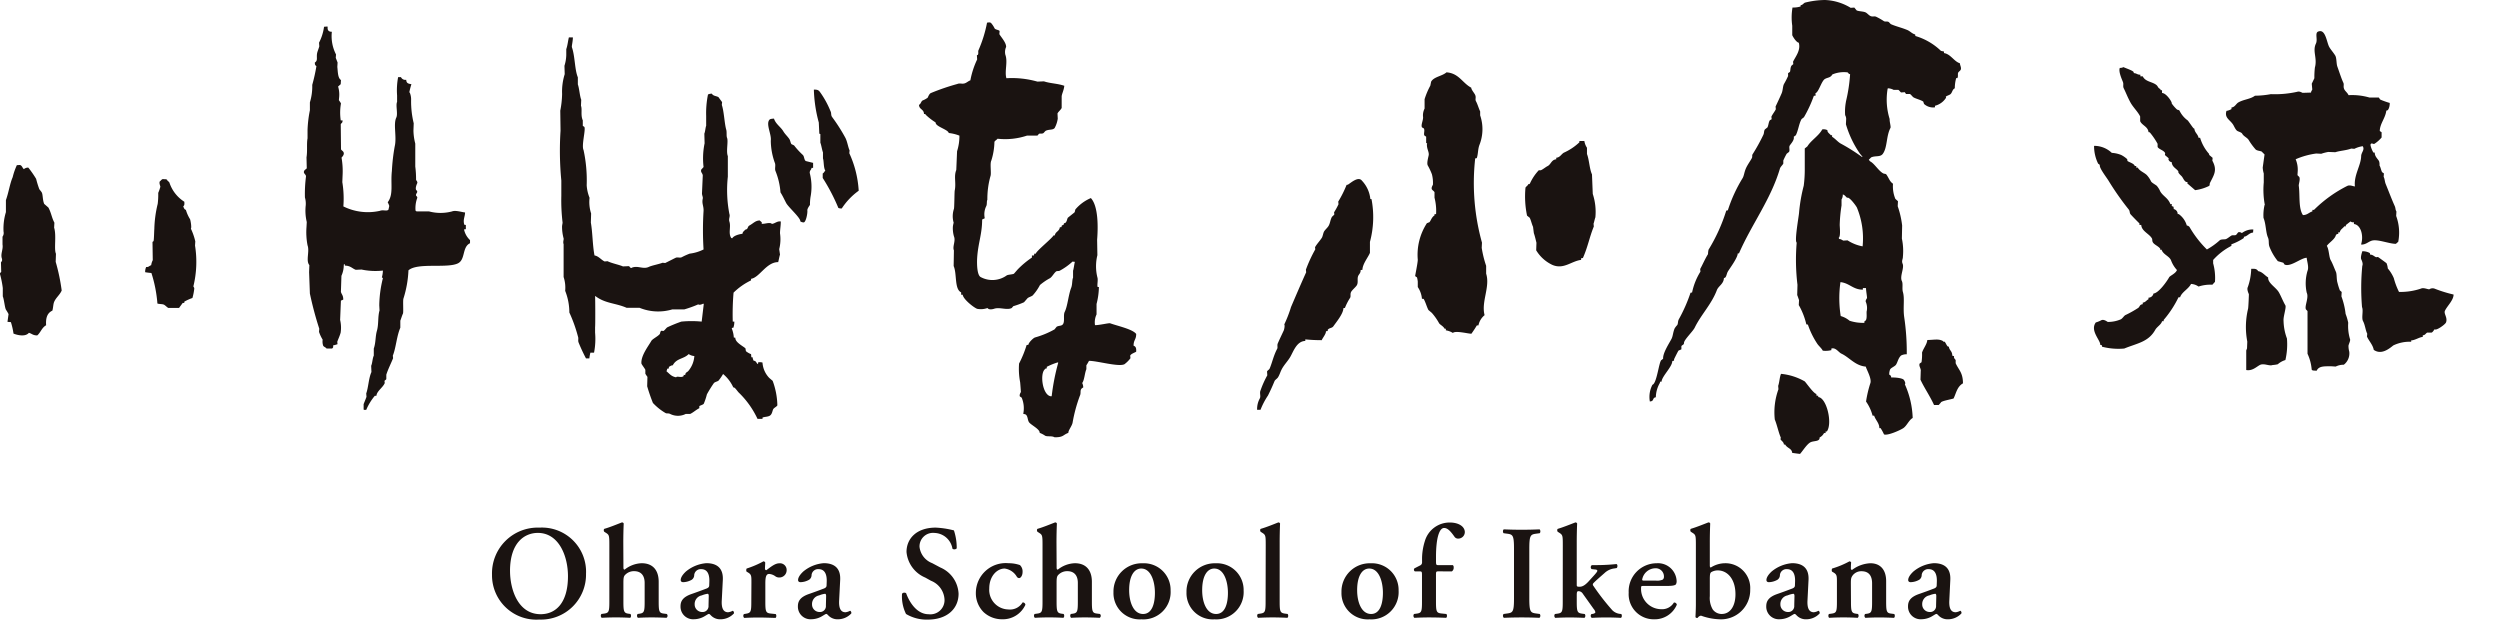
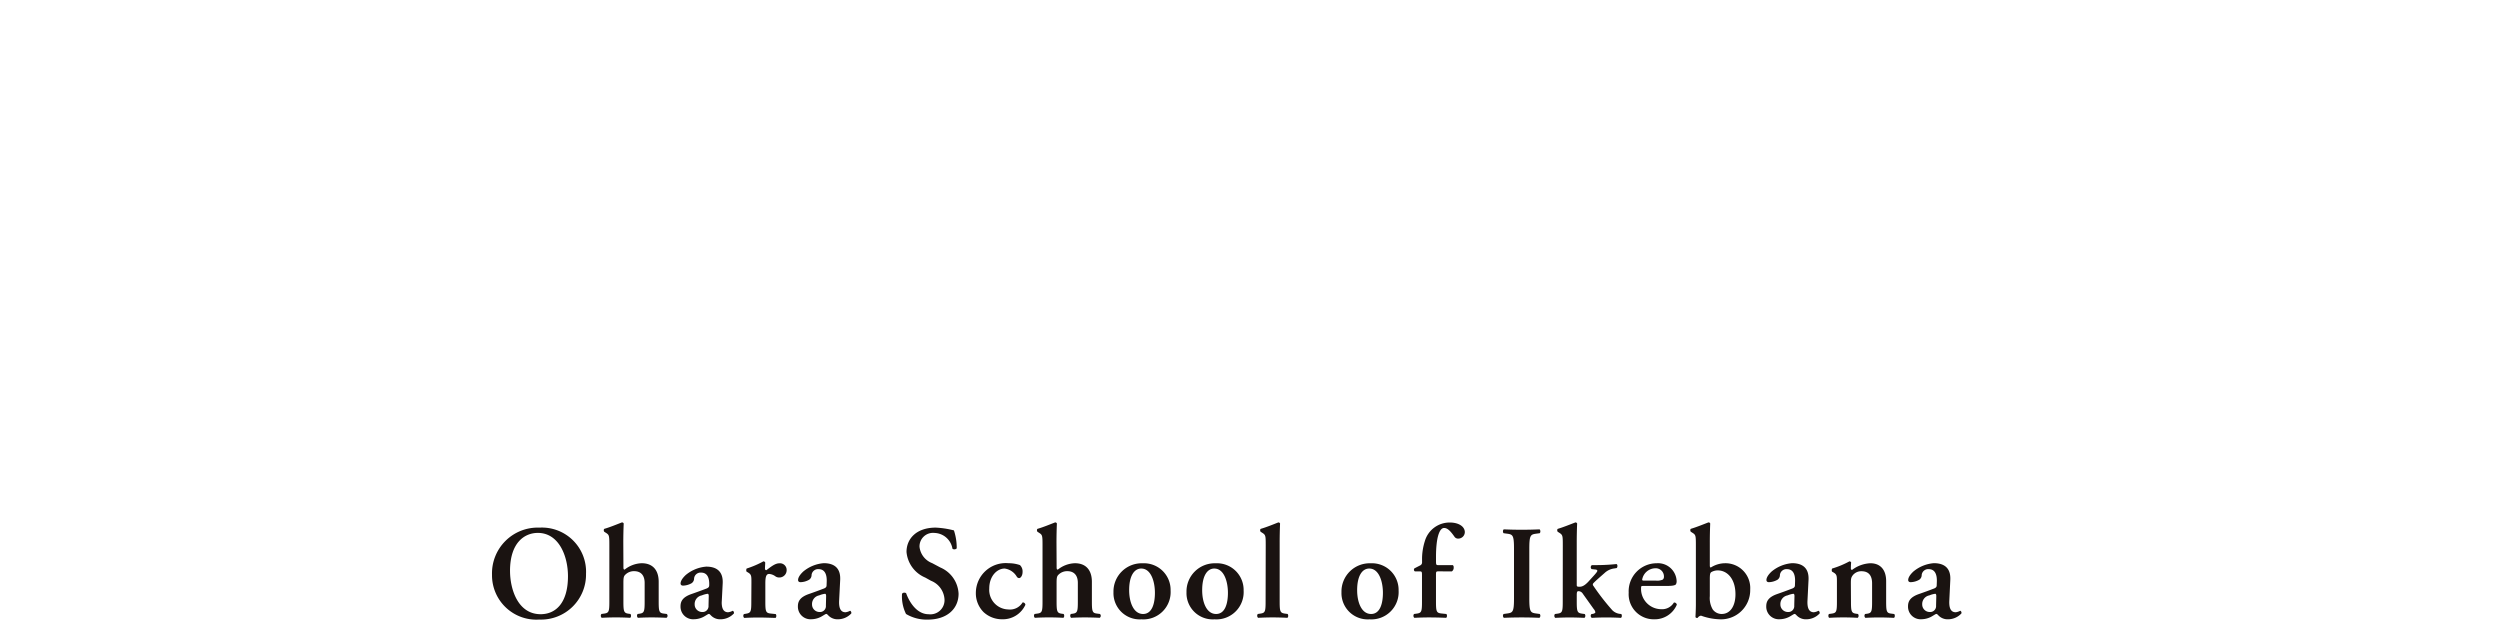
<svg xmlns="http://www.w3.org/2000/svg" width="200" height="50" viewBox="0 0 200 50">
-   <path d="M27.26 9.63h.146c0 .234-.088.188-.146.313l.021 2c.036.082.136.123.188.209.121.2-.1.4-.146.459.083.475.11.958.083 1.439l-.021.521c.106.641.133 1.293.083 1.941.904.45 1.936.576 2.922.355.277-.108.558.061.688-.1l.063-.292a1.476 1.476 0 00-.125-.292c.479-.636.22-1.457.334-2.5.033-.665.11-1.327.229-1.982.176-.745-.131-1.761.125-2.295.142-.3-.063-.99.063-1.253v-.521a5.628 5.628 0 01.083-1.46h.229a.372.372 0 00.417.209c.022.271.133.309.417.355a5.739 5.739 0 00-.167.647l.042.042c.077.19.111.395.1.6a7.425 7.425 0 00.209 1.837l-.021.584c.007.352.056.702.146 1.043v1.836c.045.346.066.694.063 1.043.011.093.156.163.083.313-.022.045-.153.349-.083.5.031.069.124.074.083.209-.012.042-.114.156-.083.25.017.055.141.1.083.229-.11.315-.153.65-.125.982l.083.063h1a3.593 3.593 0 001.836 0c.275-.113.773.057 1.044.083-.009.369-.18.553-.063.98l.125.021v.334l-.146.021c.068.328.236.626.48.855v.25c-.642.3-.357 1.3-.96 1.606-.858.431-3.237-.081-3.965.563a8.676 8.676 0 01-.4 2.254c-.06.157.015 1.1-.042 1.21-.066.133-.144.4-.209.563v.563c-.3.7-.344 1.606-.6 2.232l.021.209c-.173.431-.39.848-.542 1.314v.355c-.027.06-.11.09-.146.147l.021.167c-.144.367-.631.637-.668 1.022h-.125a4.454 4.454 0 00-.688 1.126h-.188l-.021-.042v-.417c.053-.136.177-.433.229-.584l-.021-.271c.18-.5.187-1.2.417-1.712l-.021-.5c.1-.218.1-.585.209-.814v-.565c.168-.474.117-.957.25-1.419.15-.518.061-1.126.209-1.627l-.021-.417c.012-.733.11-1.461.292-2.171l-.083-.062c.049-.177.077-.359.083-.542a5.38 5.38 0 01-1.712-.083l-.459.021c-.282-.1-.422-.334-.876-.334v-.125l-.083.042c.003.31-.061.617-.188.9l-.042 1.274c.044.209.189.266.188.626l-.188.083-.063 1.544c.079.335.093.682.042 1.022-.087.3-.2.521-.271.73l.021.188a2.562 2.562 0 01-.355.1c.02.146.01.173-.083.25h-.438c-.063-.1-.226-.135-.271-.229a1.003 1.003 0 01-.042-.48 3.129 3.129 0 01-.292-.626l.021-.25c-.3-.925-.551-1.865-.751-2.816l-.063-1.712.021-.563c-.3-.349.036-1.1-.146-1.585a5.542 5.542 0 01-.083-1.46l.021-.4a3.92 3.92 0 01-.083-1.335 1.771 1.771 0 00-.063-.627c-.016-.558.011-1.116.083-1.669.022-.191-.245-.243-.146-.459.041-.09.156-.14.209-.209l-.021-.876c.087-.512 0-1.093.083-1.523v-.681c.02-.526.083-1.05.188-1.566v-.626c.138-.453.202-.926.188-1.4.138-.494.249-.994.334-1.5-.1-.071-.129-.114-.125-.292.285-.168.079-.445.209-.855.036-.114.114-.317.146-.438l-.021-.292c.206-.398.342-.829.4-1.273l.25-.021.042.021c-.036.293.087.4.334.4a3.203 3.203 0 00.334 1.815l-.021.271c.025.064.115.292.146.375l-.021.355c.043.3.022.887.292 1.043l-.021.334-.209.188c.084.277.112.567.084.855l-.021.229c.041.083.114.151.167.271-.08.446-.085.903-.018 1.352zm91.015 16.4h-.125a8.74 8.74 0 01-.438.668c-.28 0-1.27-.269-1.481-.063a1.578 1.578 0 00-.563-.209v-.125h-.1c-.091-.2-.353-.314-.438-.438a4.65 4.65 0 00-.585-.834l-.271-.229c-.137-.258-.228-.627-.376-.876l-.042-.021h-.1a2 2 0 00-.334-.94v-.438a2.114 2.114 0 00-.063-.334l-.146-.1c-.011-.022.209-1.057.209-1.314a4.643 4.643 0 01.73-2.921l.209-.083c.133-.18.172-.387.4-.542v-.1h.125a4.192 4.192 0 00-.125-1.315v-.438c-.034-.083-.176-.163-.209-.229-.068-.136.054-.3.083-.376a2.693 2.693 0 00-.083-.834 5.15 5.15 0 00-.334-.709c-.1-.21.077-.735.083-.855.016-.259-.174-.49-.146-.855l.021-.042-.083-.042v-.5l-.146-.1c-.07-.158.058-.4-.042-.563l-.146-.083c-.109-.2.122-.591.083-.855a1.182 1.182 0 01.125-.648v-.751c.117-.376.27-.739.459-1.085l.063-.313c.216-.4.871-.439 1.232-.751 1 .075 1.263.85 1.982 1.231-.011.148.243.421.313.584.091.211-.025.342.063.5.123.225.211.55.334.814v.314a3.42 3.42 0 01-.063 2.378c-.128.355-.093.719-.209 1.043l-.125.021a17.784 17.784 0 00.542 6.74l-.021.417c.077.489.196.971.355 1.44v.626c.335 1.055-.41 2.244-.125 3.318a1.425 1.425 0 00-.492.817zM65.109 7.168c.277 0 .372.029.5.209.338.472.618.984.834 1.523.08.142.015.307.125.46.393.531.749 1.088 1.064 1.669.158.307.211.742.334 1l-.021.229c.436.944.69 1.962.751 3a5.327 5.327 0 00-1.356 1.42.643.643 0 01-.271-.042 15.413 15.413 0 00-1.252-2.4v-.355c.107-.064.124-.148.209-.229-.15-.228-.109-.765-.188-.981v-.48c-.076-.185-.136-.611-.209-.772v-.7h-.042l-.042-.042-.042-.876a11.17 11.17 0 01-.394-2.633zm-.061 6.259h-.125c-.031.207-.134.152-.147.4.167.634.189 1.297.064 1.94a3.989 3.989 0 00-.043.627c-.071.1-.222.318-.209.438.031.243-.128 1.005-.313.96a.487.487 0 01-.25-.083c.034-.272-.941-1.12-1.127-1.46-.126-.234-.286-.589-.459-.857a5.692 5.692 0 00-.4-1.711c-.075-.177.025-.443-.042-.626a5.358 5.358 0 01-.334-1.794c.074-.517-.42-1.346-.1-1.69.069-.07.231-.072.355-.083.144.448.53.648.751 1.022.128.216.307.371.459.584.108.15.1.315.188.438l.209.1c.214.277.452.535.709.772.118.134.085.377.229.48l.585.146v.397zm61.301-2.148h.4c.028.194.1.379.209.542v.5c.177.447.2 1.2.4 1.627l.063 1.565a4.62 4.62 0 01.209 1.879c-.052.115-.1.4-.146.5l.021.23c-.347.841-.474 1.625-.876 2.524h-.125l-.021.146c-.782.1-1.388.788-2.295.4a3 3 0 01-1.293-1.168l.021-.605c-.054-.218-.125-.531-.209-.772l-.063-.5c-.1-.209-.177-.568-.271-.73l-.209-.167a7.508 7.508 0 01-.126-2.233c.048-.107.174-.145.231-.292.082.013.068.016.125-.042.176-.391.416-.751.709-1.064h.167c.185-.08.368-.247.542-.334.266-.134.3-.507.688-.542v-.125c.3-.023.384-.261.6-.4a4.447 4.447 0 001.252-.834l-.003-.105zM1.596 13.198c.176.053.18.217.313.334a.529.529 0 01.355-.125c.228.286.437.587.626.9.069.276.152.547.25.814.038.074.162.193.209.292.086.184.058.612.188.9l.334.292c.236.433.258.79.48 1.21l-.021.4c.2.631-.027 1.7.146 2.086l-.021.647c.218.752.378 1.519.48 2.295-.156.358-.449.557-.6.9-.08.173-.079.495-.146.709-.479.216-.528.711-.5 1.168-.358.207-.427.568-.709.814-.35 0-.423-.14-.668-.209-.264.322-.86.211-1.231.063a5.781 5.781 0 00-.209-.918l-.271-.021v-.021l.083-.6a3.512 3.512 0 00-.209-.355c-.094-.163-.146-.817-.252-1.064v-.669a8.035 8.035 0 00-.209-1.064c-.054-.144.06-.179.083-.229l-.021-.751c.026-.058.124-.118.083-.271v-.021c-.145-.38.11-.731.042-1.147v-.622c.083-.115.114-.261.083-.4a4.529 4.529 0 01.189-1.565v-.961c.222-.617.31-1.3.542-1.836.079-.33.191-.652.334-.96l.247-.015zm13.146 11.038h-.126c-.092.129-.2.269-.292.4h-.855c-.114-.054-.266-.232-.376-.271-.13-.049-.364-.034-.5-.083a10.756 10.756 0 00-.48-2.442c-.043 0-.4-.042-.5-.063a.881.881 0 01.083-.417c.2.02.221-.08.4-.146a1.22 1.22 0 01.125-.4l-.021-1.46.083-.063c.037-.074.05-.888.063-.96a9.335 9.335 0 01.271-2.024c.036-.291.05-.584.042-.877a3.54 3.54 0 00.167-.48c.017-.05-.119-.292-.042-.438.1-.065.117-.151.25-.188.135.029.254-.013.334.063.013.087.141.124.188.229.208.63.629 1.168 1.19 1.523.011.167.02.3-.085.356.032.124.1.281.21.292.075.265.188.518.334.751.04.1.144.679.063.751.155.327.274.669.355 1.022l-.021.334a8.232 8.232 0 01-.125 3.234c-.02.087.079.1.063.229a4.442 4.442 0 01-.146.731c-.224.078-.44.176-.647.292l-.005.105zm94.978-8.306a7.638 7.638 0 01-.125 3.422v.876c-.131.335-.6.9-.6 1.356l-.146.021c.02.223-.129.329-.188.459-.111.242.027.541-.125.772-.108.163-.389.383-.459.544s0 .31-.063.438a4.257 4.257 0 00-.418.814l-.125.021c.005.433-.577 1.127-.793 1.439-.121.177-.324.12-.459.292v.1c-.09 0-.1 0-.146.042.009.194-.272.522-.334.688-.439.001-.877-.02-1.314-.063v.125c-.672.017-.934.794-1.189 1.252-.175.315-.485.632-.668.96-.148.266-.188.485-.334.709-.054.085-.234.2-.271.293-.174.422-.322.747-.522 1.147a5.854 5.854 0 00-.6 1.147h-.272a1.775 1.775 0 01.21-.9c.11-.189-.034-.433.063-.647.144-.419.326-.824.542-1.211l-.021-.313c.053-.093.166-.135.209-.229.191-.432.312-1.042.605-1.585.053-.1-.016-.281.042-.417.139-.328.368-.8.48-1.043.038-.083.107-.412.042-.48.214-.453.396-.921.542-1.4.352-.821.768-1.8 1.21-2.776l-.021-.209c.206-.562.457-1.106.751-1.627l-.021-.167c.135-.248.384-.509.542-.751.083-.128.107-.391.188-.521s.275-.3.355-.438c.13-.227.122-.423.25-.688.038-.078.179-.162.209-.23l-.021-.167c.134-.207.252-.423.355-.647l-.021-.21a8.85 8.85 0 00.668-1.335l.106-.021c.236-.139.832-.7 1.127-.313.377.4.612.913.668 1.46l.092.011zm81.457-7.698c.02.264-.106.606-.209.6l-.063.021c-.071.6-.518 1.047-.522 1.628l.146.1v.417a2.531 2.531 0 01-.563.5c-.106.069-.233-.108-.313.042-.061.061.135.563.229.668h.1c-.011.29.214.481.334.668a.753.753 0 01.042.355c.1.168.123.38.209.542l.146.1-.021.271c.1.2.08.373.167.584.214.52.47 1.2.709 1.733.1.216.039.276.146.459l-.021.355c.242.66.3 1.374.167 2.065l-.188.167c-.55 0-1.482-.4-1.94-.25-.282.09-.452.31-.834.313v-.063c.2-.652-.028-1.527-.584-1.585v-.146a.3.3 0 01-.271-.063l-.376.292v.1h-.125c-.106.171-.325.245-.355.48h-.123v.125a.264.264 0 00-.188.083c-.075.346-.534.6-.731.876.183.288.169.9.313 1.147s.291.655.418.939c.081.183.037.607.125.876.05.204.113.404.188.6l.146.126-.021.355c.167.451.28.922.334 1.4.09.23.16.467.209.709-.032.443.018.889.146 1.314.045.113-.1.373-.125.521-.001.162.02.324.063.48.048.401-.118.797-.438 1.043a1.422 1.422 0 00-.647.146l-.313-.021c-.579 0-1.032-.039-1.211.355l-.313-.021-.083-.063a3.725 3.725 0 00-.334-1.273v-3.4c-.028-.081-.122-.1-.146-.209-.063-.281.259-.911.083-1.273a3.51 3.51 0 01.063-1.754c.131-.3-.056-.8-.063-1.043-.45 0-1.292.76-1.773.542l-.1-.146-.438-.125a4.253 4.253 0 01-.668-1.147c-.1-.258-.013-.5-.125-.751-.18-.411-.148-1.059-.355-1.565a3.619 3.619 0 01.083-1.022l.021-.021a6.583 6.583 0 01-.083-1.8v-.709a2.004 2.004 0 01-.083-.48l.146-1.043-.229-.229c-.108-.059-.4-.063-.5-.188a5.326 5.326 0 01-.522-.709c-.117-.224-.411-.3-.542-.542-.053-.095-.256-.144-.377-.209-.153-.086-.255-.37-.355-.522-.243-.374-.7-.53-.521-1.086.141-.023.277-.072.4-.146v-.126c.275-.028.358-.287.542-.4.434-.255.958-.257 1.336-.542a7.351 7.351 0 001.273-.125 8.15 8.15 0 002.107-.188c.189-.065.358.061.438.083l.668-.021c.012-.142.075-.159.1-.25l-.042-.459.209-.438c-.004-.286.01-.571.042-.855.21-.76-.211-1.3.083-1.919.174-.365-.148-.913.25-.981.528-.145.617.9.814 1.252.121.214.345.463.481.689.117.194.085.65.167.876.145.4.333.992.48 1.293.076.158-.023.291.063.5.072.178.266.294.355.5a4.98 4.98 0 011.669.188h.751l.1.146c.018.042.693.276.773.284zM171.23 5.979v.125h.188c.214.444.75.423 1.086.688.15.119.119.252.334.334-.022.175.055.014.125.125v.188c.356.007.838.769.772.835.122.174.261.335.417.48.078.058.158.023.209.1.149.307.371.572.647.773.058.036.452.655.5.647l.042.021c.031.325.285.432.334.73h.125c.138.462.372.888.688 1.252.025.032.068.053.021.1l.292.25-.021.229c.418.766.128 1.13-.188 1.773-.054.112.009.189-.084.25-.348.17-.722.283-1.106.334l-.626-.542.021-.1-.125-.021c-.173-.1-.225-.318-.355-.459-.047-.05-.326-.29-.25-.375-.178-.256-.508-.342-.542-.751a.26.26 0 01-.229-.146c-.06-.066.006-.1-.021-.167l-.292-.25.021-.146c-.091-.233-.493-.3-.605-.5v-.25a5.619 5.619 0 00-.627-.918l-.1-.021c-.048-.445-.525-.534-.668-.876v-.376c-.188-.391-.566-.723-.793-1.149-.236-.442-.315-.685-.522-1.106-.082-.168.006-.322-.063-.5-.1-.253-.369-.849-.25-1.127a.616.616 0 00.292-.063c.175.087.838.3.814.417l.021.063c.252.017.233.123.518.129zm-.334 7.428h.125c.141.266.495.387.709.584.145.154.265.329.355.521.066.118.353.26.46.355a1.8 1.8 0 01.271.438c.218.39.633.528.814 1.023h.125l-.021.146a.542.542 0 00.146.063l.021.188a.4.4 0 01.313.4h.083c.313.224.542.548.647.918.131.015.131.047.208.1a8.45 8.45 0 001.4 1.815c.367-.204.71-.449 1.022-.73.118-.107.38-.059.5-.1s.339-.229.459-.292c.069-.036.229.016.355-.042l.167-.209a.309.309 0 01.293.063 1.42 1.42 0 01.918-.292l-.021.25c-.328.026-.442.3-.73.334-.007.088 0 .082-.042.125a4.59 4.59 0 01-.961.48v.125a5.029 5.029 0 00-1.46 1.127v.271c.133.482.182.983.146 1.481l-.209.229c-.375-.02-.75.029-1.106.146a1.169 1.169 0 00-.6-.209c-.221.428-.733.636-.876 1.065h-.125a8.32 8.32 0 01-1.189 1.815v.1h-.129c-.054.261-.407.445-.542.688-.549.984-1.449 1.074-2.484 1.5a5.167 5.167 0 01-1.773-.146l-.021-.125-.125-.021c.037-.367-.841-1.13-.355-1.794.159-.047.313-.11.459-.188.2-.07.406.094.5.146.358.003.714-.068 1.043-.209.135-.069.237-.258.355-.334a8.45 8.45 0 001.043-.584c.137-.118.1-.259.355-.292v-.125c.229-.028.286-.186.459-.271v-.125a.413.413 0 00.4-.334c.425-.029 1.108-1.027 1.252-1.295.07-.131.525-.3.626-.584a2.352 2.352 0 01-.48-.793c-.157-.336-.618-.441-.751-.834-.088.012-.124.033-.1-.063-.134-.22-.5-.331-.605-.542-.062-.126-.02-.214-.064-.292-.21-.379-.836-.585-.855-1.085h-.146v-.125c-.038-.02-.7-.7-.73-.751-.07-.133-.026-.221-.125-.355a22.057 22.057 0 01-1.585-2.254c-.135-.239-.735-1-.73-1.252 0-.134-.109-.109-.146-.188a3.2 3.2 0 01-.313-1.4 2.04 2.04 0 011.419.563h.021c.251.016.497.073.73.167.174.09.335.202.48.334l.021.146c.14.108.531.2.584.4h.125l-.01.129zm14.1 3.381h.125a10.386 10.386 0 012.672-1.92c.22-.1.493.06.6.042-.1-.891.483-1.667.5-2.42.006-.3.307-.507.125-.793a2.089 2.089 0 00-.668.209l-.25-.021c-.394.151-.912.171-1.273.292l-.564-.021c-.191.033-.38.082-.563.146l-.4-.021a6.216 6.216 0 00-1.648.459c.126.296.183.617.167.939l-.021.334.146.146c.094.188-.06.579-.042.709.106.738-.037 1.809.334 2.338.35 0 .5-.225.751-.292l.009-.126zm8.827 10.036v.125c-.345.052-.529.236-.94.292l.021.1a3.03 3.03 0 00-1.439.292c-.356.288-.971.777-1.565.355-.068-.4-.4-.729-.542-1.064l.021-.229c-.139-.27-.174-.707-.334-1-.145-.269.042-.838-.083-1.127a18.371 18.371 0 01.021-3.3c.086-.179-.052-.45-.083-.522-.077-.172.063-.553.083-.647h.021a1.17 1.17 0 01.584.146l.021.125c.216 0 .294.126.48.209l.146-.021c.041.02.676.484.688.5.054.133.088.274.1.417.198.232.359.492.48.772.101.382.241.753.417 1.107a5.147 5.147 0 001.775-.272c.188-.091.552.076.647.063a.488.488 0 01.4-.063c.502.199 1.018.36 1.544.481 0 .459-.507.909-.689 1.293-.116.245.232.549.084.939-.064.167-.8.687-.9.542-.085.082-.139.217-.25.271h-.355c-.12.063-.158.205-.348.215l-.005.001zm-11 1.982a1.607 1.607 0 00-.6.334 2.345 2.345 0 01-.417.062c-.26.108-.7-.172-1.022 0-.276.146-.6.49-1.085.4v-1.565l.063-.167.021-.542a6.248 6.248 0 01.063-2.629c.026-.069.07-1.15.063-1.168-.028-.064-.18-.389-.083-.565a4.72 4.72 0 00.271-1.46c.34-.012.425 0 .563.188.33.048.561.382.793.5-.041.45.622.785.855 1.19.178.309.338.734.522 1.043.092.155-.179.911-.146 1.231.009.485.101.965.271 1.419.05.579.008 1.162-.124 1.728l-.008.001zM45.831 2.995c0 .267-.086.634-.083.73v.042c.259.723.221 1.8.48 2.42v.563c.121.34.146.912.271 1.231l-.021.48c.113.287-.041.757.146 1.169v.438l.125.084c.124.226-.247 1.49-.063 1.857.199.925.283 1.871.25 2.816.022.343.1.681.229 1-.049.422-.006.849.125 1.253l-.021.73c.14.788.135 1.831.292 2.629.329.045.549.371.814.48l.229-.021c.334.168.927.281 1.231.417l.48-.021c.07.032.077.148.21.146l.021-.021c.465-.2.9.15 1.356-.063.266-.123.761-.206 1.106-.334l.209.021c.234-.114.594-.3.835-.417.15-.072.32.026.48-.042.209-.112.425-.21.647-.292.385-.046.76-.159 1.106-.334a24.84 24.84 0 010-3.087c.016-.4-.155-.58-.063-.982.028-.12-.061-.245-.063-.417l.063-1.439c-.025-.2-.185-.239-.125-.459l.188-.209a5.971 5.971 0 01.083-1.9l-.021-.772c.069-.142.092-.512.146-.626v-.793a7.51 7.51 0 01.146-1.712.616.616 0 01.313-.063c.1.185.32.168.522.271l.293.4-.021.23c.177.5.211 1.5.355 1.983.054.18 0 .5.063.647.115.271-.091 1.085.063 1.46v1.648a9.992 9.992 0 00.125 2.984c.077.194-.074.376 0 .605.14.439-.106.928.146 1.314l.063.021h.021c.118-.211.556-.329.814-.355.023-.182.14-.221.229-.334.252-.036.148-.233.334-.334.31-.169.465-.389.814-.4l.167.146v.125c.282 0 .391-.071.647-.063.1 0 .144.067.188.063.211-.023.416-.242.688-.188 0 .362-.058.6-.063.939a3.27 3.27 0 01-.063 1.273l.063.438c-.056.167-.091.407-.146.6-.947-.006-1.493 1.237-2.17 1.335v.125a5.18 5.18 0 00-1.4.982c-.065.77-.086 1.543-.063 2.316h.125c.004.17-.024.34-.083.5-.083-.012-.069-.016-.125.042.096.232.152.479.167.73l.125.021c-.032.347.565.644.793.834.036.029.021.178.063.25.121.095.256.173.4.229l.021.25h.1c.012.094.04.186.083.271.228.026.191.173.334.271.031-.05.034-.049.021-.1l.021-.042a.785.785 0 01.334.021c.029.462.221.898.542 1.231l.271.231a5.95 5.95 0 01.376 1.961c-.058.113-.27.191-.334.313s-.082.382-.25.5-.442.09-.605.167v.1h-.4a7.098 7.098 0 00-1.439-2.044c-.139-.112-.341-.453-.438-.459l-.063-.021a3.006 3.006 0 00-.814-1.065 3.449 3.449 0 01-.377.544c-.113.07-.31.1-.375.209a9.735 9.735 0 00-.542.876 4.936 4.936 0 01-.25.751c-.042.071-.286.141-.355.188v.167c-.276.142-.492.349-.73.459h-.355a1.375 1.375 0 01-1.252 0c-.152-.07-.234-.015-.355-.063a4.467 4.467 0 01-1.022-.814 14.299 14.299 0 01-.459-1.335l.021-.752a2.471 2.471 0 01-.167-.25v-.313c-.071-.148-.261-.375-.313-.5-.059-.62.557-1.4.793-1.815.087-.153.538-.372.668-.542.061-.081.015-.21.146-.271l.146.021c.1-.038.222-.231.313-.292a11.7 11.7 0 011.126-.459 8.504 8.504 0 011.627 0l.167-1.4-.042-.042c-.039.029-.287.149-.4.063-.36.157-.729.29-1.106.4h-.96a3.938 3.938 0 01-2.629-.125h-1.036c-.88-.388-1.7-.33-2.5-.939h-.021c.018.324.022 2.446 0 2.483v.438a5.805 5.805 0 01-.083 1.606h-.292a3.111 3.111 0 00-.083.459h-.271c-.222-.42-.422-.852-.6-1.293-.05-.158.021-.3-.042-.459A11.67 11.67 0 0045.548 25a4.714 4.714 0 00-.334-1.733 2.711 2.711 0 00-.125-1.106v-2.629c-.072-.178.026-.369 0-.459a3.588 3.588 0 01-.125-.939c0-.112.048-.282.042-.334a14.993 14.993 0 01-.1-2.129v-1.225a25.012 25.012 0 01-.063-3.985l-.021-1.608c.088-.44.137-.887.146-1.335a4.681 4.681 0 01.209-1.586l-.021-.668c.088-.277.137-.565.146-.855v-.48c.105-.288.139-.677.209-.939l.32.005zm9.264 25.33c-.394.407-.971.322-1.273.9-.131 0-.187.066-.313.125v.125l-.125.021-.063.209c.252.2.374.409.772.48.076-.134.393.069.6-.1v-.1l.125.021c.016-.247.173-.212.271-.355.271-.332.431-.74.459-1.168a.902.902 0 01-.454-.158h.001zm29.691-10.14l.146-.021c-.042-.178.137-.131.167-.209l.021-.1c.088-.007.083 0 .125-.042.126-.125.113-.292.188-.4l.522-.417c.052-.061.045-.193.083-.25a3.3 3.3 0 011.232-.9c.6.652.58 2.321.5 3.339l.021 1.231a3.692 3.692 0 000 1.773c.07.21-.038.626.021.772h.1a5.706 5.706 0 01-.188 1.357v.835a1.489 1.489 0 00-.125.855c.253.027 1.117-.18 1.21-.146.6.217 1.8.468 2.086.855 0 .469-.207.459-.209.939.179.061.225.2.209.459v.021c-.131.08-.416.171-.48.313l.021.209a2.373 2.373 0 01-.48.48c-.474.233-2.152-.269-2.837-.271a3.237 3.237 0 01-.209.355v.313c-.14.319-.15.86-.334 1.107.055.11.083.232.083.355-.337.164-.135.4-.271.668-.262.703-.458 1.43-.585 2.17-.066.274-.346.6-.334.793-.452.169-.379.36-1.106.355-.218-.133-.557-.032-.751-.125a2.008 2.008 0 00-.438-.229c.026-.3-.707-.633-.855-.855-.113-.169-.09-.445-.229-.584-.058-.058-.136-.059-.23-.084a2.202 2.202 0 00-.125-1.293l-.146-.1c-.056-.139.06-.3.083-.355 0 0-.048-.707-.063-.793a5.666 5.666 0 01-.083-1.482c.247-.474.449-.97.605-1.481l.146-.021c-.017-.141.371-.533.522-.584a7.039 7.039 0 001.565-.647l.167-.209c.189-.112.413-.04.521-.229.139-.24 0-.711.125-.96.238-.482.292-1.352.522-1.941.1-.26.06-.616.146-.793v-.563c.047-.115.1-.551.146-.709h-.042l-.146-.021a4.915 4.915 0 01-1.022.73c-.109.055-.2 0-.292.063-.177.134-.313.428-.5.542a4.52 4.52 0 00-.793.542 3.874 3.874 0 01-.584.836c-.142.1-.255.11-.4.209l-.292.334a6.477 6.477 0 01-.855.313l-.125.146c-.377.2-.976-.093-1.419.063-.114.039-.411.1-.523-.062a1.549 1.549 0 01-.834.063c-.326-.141-1.119-.79-1.147-1.126h-.125v-.188c-.553-.254-.324-1.489-.6-2.108l.021-1.252c-.135-.308.162-.757 0-1.127a2.423 2.423 0 01-.083-.772 2.09 2.09 0 01.063-.313 1.863 1.863 0 01.021-1.106c.037-.064.039-1.351.063-1.462.128-.612-.085-1.142.125-1.648l.063-1.5c.128-.405.192-.827.188-1.252a3.311 3.311 0 00-.855-.209c-.038-.271-1.036-.512-1.043-.814l-.021-.042a4.578 4.578 0 01-.772-.6l-.042-.063h-.1c-.011-.407-.383-.342-.4-.731.168-.1.15-.265.292-.355.126-.047.245-.11.355-.188h.021c.082-.11.115-.3.271-.4a18.1 18.1 0 012.128-.73c.228-.094.385.032.626-.063.135-.053.257-.168.417-.229.107-.578.29-1.139.542-1.669l-.021-.334.083-.042c.061-.119 0-.274.042-.355.312-.709.543-1.452.688-2.213.128-.016.252-.049.335.043.108.127.199.267.271.417.079.114.318.105.4.209l-.021.25c.152.254.546.674.542 1.022a.97.97 0 00-.063.626c.214.578-.077 1.315.083 1.878a7.49 7.49 0 012.483.271l.522-.021c.487.168 1.109.171 1.627.355v.021c-.043.368-.2.631-.209.834v.918c-.068.152-.264.293-.334.439l.021.417a2.271 2.271 0 01-.25.751c-.152.174-.409.09-.688.208-.083.034-.164.177-.229.209-.107.052-.225.01-.334.042l-.125.146h-.834a5.508 5.508 0 01-2.357.25c-.077.1-.188.137-.25.25a5.238 5.238 0 01-.25 1.5c-.122.233.015 1.008-.063 1.231a6.74 6.74 0 00-.252 1.9c-.068.14-.015.347-.083.5a1.48 1.48 0 00-.125.981l-.209.1c0 1.178-.326 1.882-.4 3.087-.026.461-.012 1.383.292 1.523a1.968 1.968 0 002.087-.146c.128-.06.437-.064.563-.125l.292-.334a7.02 7.02 0 011.147-.96v-.167h.167l.021-.146h.125c.02-.2 1.271-1.194 1.419-1.46h.1c.047-.31.355-.31.401-.647zm-1.043 11.287c-.115.011-.113.02-.167.083-.409.389-.157 2.154.542 2.15l.021-.042c.105-.896.28-1.782.522-2.651l-.042-.021c-.302.091-.595.21-.876.355v.126zm71.776-25.35v.125c.531.072.817.687 1.273.813 0 .151.14.361.063.522-.044.094-.173.152-.209.25s.023.312-.062.417h-.1v.042c-.066.252-.1.511-.1.772-.194.1-.185.28-.313.438-.074.092-.274.141-.376.209-.071.049.021.067-.021.125a1.466 1.466 0 01-.876.626v.125a1.07 1.07 0 01-.876-.271l-.062-.188c-.179-.13-.578-.222-.772-.334-.093-.053-.2-.227-.292-.271h-.313l-.1-.146-.292.021c-.061-.027-.155-.178-.229-.209h-.376a1.05 1.05 0 00-.459-.125l-.021.063a5.216 5.216 0 00.167 2.4c-.022.2.115.607.063.709-.345.65-.238 1.551-.606 2.065-.207.291-.594.133-.939.292l-.188.188.1.125c.355.177.663.746 1.043.96.085.048.214.034.252.083.223.3.256.553.542.751-.033.413.031.827.188 1.21l.209.188-.021.4c.175.5.294 1.018.355 1.544l-.021 1.043c.1.473.128.958.083 1.439 0 .239-.128.333-.021.584.141.335-.247 1-.063 1.377.109.222 0 .59.083.877.153.506 0 1.253.1 1.982.148.993.218 1.996.209 3a.915.915 0 00-.459.1c-.231.223-.255.5-.4.73-.086.139-.434.261-.48.4a1.049 1.049 0 00-.063.4c.112.04.139.107.167.229.237-.018.884.031 1 .188.024.026.178.257.083.356a7.09 7.09 0 01.626 2.691c-.318.188-.456.612-.751.814-.241.164-1.264.623-1.544.5a3.839 3.839 0 00-.272-.5h-.1c0-.41-.306-.641-.417-1h-.125a3.505 3.505 0 00-.522-1.126c.072-.488.184-.969.334-1.439.155-.363-.286-1.091-.355-1.357-.859-.077-1.3-.735-1.961-1.043-.212-.1-.454-.514-.793-.4v.125a1.812 1.812 0 01-.688.042c-.1-.207-.344-.39-.459-.584a6.488 6.488 0 01-.73-1.5l-.125-.021a5.763 5.763 0 00-.605-1.544l.021-.4c-.049-.124-.1-.3-.146-.4l.021-.815a16.603 16.603 0 01-.063-3.38c-.191-.112.166-2.075.188-2.378.063-.733.188-1.459.375-2.171.06-.456.087-.917.083-1.377v-1.606l.209-.167c.283-.477.911-.838 1.189-1.356a.623.623 0 01.417.063c-.022.172.173.275.271.4h.1v.125c.254.15.459.415.688.542.587.316 1.151.671 1.69 1.064h.063l-.209-.25a8.189 8.189 0 01-1.126-2.357l.021-.438a.648.648 0 00-.083-.292 4.135 4.135 0 01.063-1.065v-.021c.175-.719.286-1.452.334-2.19-.153-.022-.115-.1-.209-.146a2.386 2.386 0 00-1.21.167c-.157.271-.344.226-.584.355-.291.156-.5 1.065-.772 1.147l.021.188-.146.021a10.183 10.183 0 01-.793 1.712l-.188.146c-.212.368-.258.887-.459 1.293l-.168.125c.066.249-.214.541-.313.688s.026.35-.063.521l-.188.146c-.1.176-.19.357-.271.542v.249c-.065.122-.231.26-.271.4-.73 2.474-2.271 4.466-3.275 6.781h-.1c.009.347-.668 1.239-.793 1.46-.1.167-.115.486-.271.5l-.042.021c-.021.47-.437.625-.563.96-.427 1.13-1.27 1.966-1.774 3.005-.141.292-.852.967-.855 1.21 0 .184-.155.156-.209.271v.25l-.23.1c-.054.069-.355.688-.355.688 0 .123 0 .142-.083.125l-.063.042c0 .441-.83 1.2-.855 1.629-.123 0-.141 0-.125.083a2.37 2.37 0 00-.334 1.168c-.314.043-.1.319-.48.334a2.088 2.088 0 01.209-1.335c.357-.092.529-1.935.73-1.983l.125-.1c-.041-.438.485-1.236.668-1.586.12-.231.112-.5.25-.834.059-.098.129-.189.209-.271.077-.11.038-.291.125-.459.379-.678.693-1.391.939-2.128l.125-.021a5.099 5.099 0 01.668-1.67l-.021-.209c.2-.36.4-.832.627-1.189.003-.119.017-.238.042-.355a13.79 13.79 0 001.419-3.129l.125-.021c.289-.908.689-1.777 1.189-2.588.11-.2.117-.433.25-.751.12-.286.368-.62.48-.835.066-.128 0-.216.063-.313.315-.498.6-1.013.855-1.544.082-.162.031-.281.125-.438l.209-.167c.087-.182.088-.427.188-.563.028-.039.125-.053.146-.1l-.021-.188c.085-.2.29-.443.355-.606l-.021-.209c.15-.313.336-.713.48-1.043.112-.254.091-.546.188-.751a6.94 6.94 0 00.334-.647v-.229l.146-.1c.055-.122.016-.313.125-.5l.146-.125-.021-.188c.219-.448.631-.924.46-1.523-.2-.033-.463-.46-.523-.605v-.751A4.716 4.716 0 01143.401.6c.219.01.438-.018.648-.083v-.1c.184-.022.223-.156.355-.208A6.83 6.83 0 01145.989 0a4.242 4.242 0 012.065.626l.292-.021.188.229c.2.085.544.068.73.167.118.063.26.241.4.292.159.061.279-.013.417.042.217.104.426.222.626.355.117.069.243 0 .377.063.056.029.136.157.209.189.439.189.849.272 1.293.459.226.094.367.287.626.355l.021.125a4.982 4.982 0 012.044 1.189l.242.052zm-6.51 15.586a6.453 6.453 0 00-.459-3.108c-.094-.18-.633-.895-.772-.773-.129-.087-.174-.22-.355-.271a.713.713 0 01-.1.4v.481a11.735 11.735 0 00-.146 1.565c.01.245.08.935-.083 1.022l.042.1c.129-.012.233.087.334.125l.334-.021c.366.239.776.402 1.205.48zm.271 3.338h-.25v.125c-.783.01-1.07-.528-1.794-.6-.128.9-.12 1.815.021 2.713.26.074.502.202.709.376.383.126.786.182 1.189.167-.031-.183.072-.117.125-.229.1-.2.018-.617.063-.73.045-.246.016-.5-.083-.73-.032-.117.082-.243.1-.292s-.08-.597-.08-.8zm4.9 4.153c.512 0 .908-.117 1.252.083.036.021.061.107.125.042.105.076.2.422.313.4l.042.021c.039.3.271.328.271.709l.146.042c-.042.179.066.2.125.313v.25c.254.555.58.751.584 1.608-.479.274-.546.8-.751 1.21-.167.069-1.012.2-1.022.334l-.167.188h-.375c-.329-.724-.8-1.4-1.085-2.025l.021-.668c.042-.236-.182-.415-.083-.626l.146-.1c.039-.255.053-.514.042-.772.108-.346.392-.659.422-1.01l-.006.001zm-8.867 4.32v.125l.146.021v.1c.671.05 1.162 2.1.688 2.754h-.1v.125h-.125a.792.792 0 01-.355.355c.031.337-.438.253-.709.375-.295.134-.644.712-.855.939a16.312 16.312 0 01-.627-.083c-.038-.372-.392-.357-.563-.668h-.1c-.018-.215-.193-.279-.271-.417l.021-.146c-.168-.357-.306-1.03-.48-1.439a5.413 5.413 0 01.292-2.42l-.021-.271c.11-.312.112-.708.229-.961a4.7 4.7 0 011.9.606c.159.175.711.97.933 1.004l-.003.001z" fill-rule="evenodd" clip-rule="evenodd" fill="#1A1311" />
-   <path d="M46.882 45.905a3.6 3.6 0 01-3.738 3.66 3.548 3.548 0 01-3.783-3.582 3.66 3.66 0 013.8-3.773 3.533 3.533 0 013.721 3.695zm-6.079-.233c0 1.466.628 3.464 2.446 3.464 1.211 0 2.189-.9 2.189-3.04 0-1.605-.723-3.464-2.413-3.464-1.063.003-2.223.778-2.223 3.042l.001-.002zm9.071-.285c0 .128.021.18.1.18a2.29 2.29 0 011.36-.509c.914 0 1.361.584 1.361 1.487v1.583c0 .787.042.914.4.957l.244.032a.194.194 0 01-.022.308 24.444 24.444 0 00-1.2-.032c-.351 0-.713.011-1.084.032a.227.227 0 01-.022-.308l.161-.022c.361-.053.4-.18.4-.967v-1.5c0-.509-.223-.935-.849-.935a.979.979 0 00-.723.308c-.118.128-.128.287-.128.7v1.427c0 .787.042.914.4.967l.16.022c.074.074.064.265-.021.308a19.664 19.664 0 00-2.275 0 .227.227 0 01-.021-.308l.233-.032c.362-.053.4-.171.4-.957v-4.559c0-.712-.022-.776-.245-.925l-.149-.095c-.064-.043-.075-.213 0-.245.414-.117.957-.34 1.392-.509a.142.142 0 01.15.085 34.944 34.944 0 00-.032 1.541l.01 1.966zm7.867 2.658c-.031.616.129.935.51.935a.987.987 0 00.362-.117c.053 0 .128.117.1.212a1.465 1.465 0 01-1.063.468 1.013 1.013 0 01-.766-.3c-.074-.075-.117-.128-.171-.128s-.126.053-.286.148c-.268.174-.58.27-.9.276a1.007 1.007 0 01-1.085-1.031c0-.383.148-.733.882-.988.372-.128.776-.277 1.168-.426.214-.074.246-.171.246-.276l.01-.276c.022-.542-.126-1.01-.648-1.01a.522.522 0 00-.563.467.455.455 0 01-.2.383 1.458 1.458 0 01-.681.192c-.137 0-.2-.075-.2-.171 0-.128.065-.351.415-.68a2.92 2.92 0 011.638-.669c.839 0 1.36.393 1.317 1.328l-.085 1.663zm-1.041-.362c0-.117-.032-.18-.085-.18a1.784 1.784 0 00-.469.128.7.7 0 00-.573.712.601.601 0 00.583.617h.017a.472.472 0 00.509-.511l.018-.766zm3.414-1.116c0-.479 0-.606-.266-.765l-.126-.075a.286.286 0 01.01-.244c.464-.148.912-.34 1.339-.574a.15.15 0 01.148.1c-.01.2-.021.383-.021.479a.114.114 0 00.099.127l.008.001c.329-.234.68-.552 1.042-.552a.533.533 0 01.582.477l.002.043a.584.584 0 01-.553.615l-.047.001a.532.532 0 01-.287-.085.976.976 0 00-.509-.2c-.245 0-.308.244-.308.766v1.455c0 .787.042.9.414.946l.414.043c.075.074.065.265-.021.308-.637-.021-1-.032-1.392-.032-.351 0-.7.011-1.106.032a.227.227 0 01-.021-.308l.19-.032c.362-.064.4-.171.4-.957l.009-1.569zm7.017 1.478c-.031.616.129.935.51.935a.987.987 0 00.362-.117c.053 0 .128.117.1.212a1.465 1.465 0 01-1.063.468 1.013 1.013 0 01-.766-.3c-.074-.075-.117-.128-.171-.128s-.126.053-.286.148c-.268.174-.58.27-.9.276a1.007 1.007 0 01-1.085-1.031c0-.383.148-.733.882-.988.372-.128.776-.277 1.168-.426.214-.074.245-.171.245-.276l.01-.276c.022-.542-.126-1.01-.648-1.01a.522.522 0 00-.563.467.455.455 0 01-.2.383 1.454 1.454 0 01-.68.192c-.139 0-.2-.075-.2-.171 0-.128.064-.351.414-.68a2.92 2.92 0 011.638-.669c.839 0 1.36.393 1.317 1.328l-.084 1.663zm-1.041-.362c0-.117-.032-.18-.085-.18a1.784 1.784 0 00-.469.128.7.7 0 00-.573.712.601.601 0 00.583.617h.017a.472.472 0 00.509-.511l.018-.766zm6.392 1.435a3.159 3.159 0 01-.32-1.616.237.237 0 01.33-.042c.191.541.765 1.679 1.806 1.679a1.132 1.132 0 001.265-1.138 1.709 1.709 0 00-1.084-1.54l-.458-.255a2.454 2.454 0 01-1.5-2.052c0-1.052.787-1.945 2.339-1.945.491.024.979.098 1.455.223.152.463.227.948.223 1.435a.257.257 0 01-.341.032 1.508 1.508 0 00-1.435-1.264 1.081 1.081 0 00-1.2 1.115 1.58 1.58 0 001.009 1.3l.66.351a2.4 2.4 0 011.455 2.094c0 1.211-.924 2.073-2.465 2.073a3.203 3.203 0 01-1.739-.45zm9.112-3.912a.694.694 0 01.212.542c0 .34-.18.5-.265.5a.23.23 0 01-.2-.117 1.333 1.333 0 00-.967-.648c-.606 0-1.233.6-1.233 1.594a1.564 1.564 0 001.519 1.679c.46.055.91-.166 1.149-.563a.21.21 0 01.223.191 1.984 1.984 0 01-1.871 1.158 2.164 2.164 0 01-1.476-.574 2.132 2.132 0 01-.617-1.529 2.39 2.39 0 012.615-2.381c.31-.003.618.047.911.148zm2.936.181c0 .128.021.18.1.18a2.29 2.29 0 011.36-.509c.914 0 1.361.584 1.361 1.487v1.583c0 .787.043.914.4.957l.244.032a.194.194 0 01-.021.308 24.541 24.541 0 00-1.2-.032c-.351 0-.713.011-1.084.032a.228.228 0 01-.022-.308l.159-.022c.362-.053.4-.18.4-.967v-1.5c0-.509-.223-.935-.849-.935a.979.979 0 00-.723.308c-.118.128-.128.287-.128.7v1.427c0 .787.042.914.4.967l.16.022c.074.074.064.265-.021.308a19.654 19.654 0 00-2.276 0 .227.227 0 01-.021-.308l.233-.032c.362-.053.4-.171.4-.957v-4.559c0-.712-.022-.776-.245-.925l-.148-.095c-.064-.043-.075-.213 0-.245.414-.117.957-.34 1.392-.509a.141.141 0 01.15.085 34.944 34.944 0 00-.032 1.541l.011 1.966zm9.118 1.86a2.182 2.182 0 01-2.328 2.3 2.1 2.1 0 01-2.242-2.168 2.257 2.257 0 012.327-2.316 2.133 2.133 0 012.243 2.184zm-2.2 1.871c.734 0 .946-.872.946-1.69 0-.893-.308-1.945-1.093-1.945-.542 0-.968.552-.968 1.733.002.967.353 1.902 1.115 1.902zm8.042-1.871a2.182 2.182 0 01-2.328 2.3 2.1 2.1 0 01-2.242-2.168 2.257 2.257 0 012.327-2.316 2.133 2.133 0 012.243 2.184zm-2.2 1.871c.734 0 .945-.872.945-1.69 0-.893-.308-1.945-1.093-1.945-.542 0-.967.552-.967 1.733-.001.967.349 1.902 1.115 1.902zm3.968-5.548c0-.712-.011-.776-.276-.946l-.117-.074c-.065-.043-.075-.213 0-.245.414-.117.966-.34 1.392-.509a.14.14 0 01.148.085 36.556 36.556 0 00-.032 1.541v4.706c0 .787.043.9.4.957l.233.032c.075.074.065.265-.02.308a23.94 23.94 0 00-1.192-.032c-.35 0-.712.011-1.147.032a.228.228 0 01-.022-.308l.223-.032c.362-.053.4-.171.4-.957l.01-4.558zm10.63 3.677a2.182 2.182 0 01-2.328 2.3 2.1 2.1 0 01-2.242-2.168 2.257 2.257 0 012.328-2.316 2.132 2.132 0 012.242 2.184zm-2.2 1.871c.734 0 .946-.872.946-1.69 0-.893-.308-1.945-1.095-1.945-.542 0-.967.552-.967 1.733 0 .967.352 1.902 1.116 1.902zm5.414-3.411c-.223 0-.223.021-.223.329v2.093c0 .787.042.9.415.946l.414.043c.075.074.065.265-.02.308a30.133 30.133 0 00-1.393-.032c-.351 0-.713.011-1.149.032a.227.227 0 01-.021-.308l.234-.032c.361-.053.4-.171.4-.957v-2.1c0-.287-.011-.319-.192-.319h-.377a.157.157 0 01-.032-.244l.458-.234a.258.258 0 00.149-.234v-.19a4.722 4.722 0 01.223-1.52 2.064 2.064 0 011.987-1.487c.734 0 1.211.329 1.211.776a.526.526 0 01-.52.511.346.346 0 01-.308-.15c-.341-.488-.574-.7-.83-.7-.361 0-.648.722-.648 2.316v.319c0 .319.011.34.233.34h1.117a.21.21 0 01.064.171.354.354 0 01-.148.33l-1.044-.007zm7.243 2.157c0 1.127.1 1.159.6 1.222l.233.032a.227.227 0 01-.021.308 31.765 31.765 0 00-2.849 0 .227.227 0 01-.021-.308l.233-.032c.5-.064.6-.1.6-1.222V43.91c0-1.127-.1-1.158-.6-1.222l-.233-.032c-.075-.075-.064-.266.021-.308a31.765 31.765 0 002.849 0c.085.042.1.233.021.308l-.233.032c-.5.064-.6.1-.6 1.222v3.954zm2.679-4.294c0-.712-.011-.776-.276-.946l-.118-.074c-.064-.043-.074-.213 0-.245.4-.117.957-.34 1.393-.509a.14.14 0 01.148.085 36.556 36.556 0 00-.032 1.541v3.369c0 .128.032.148.234.148.18 0 .382-.074.69-.4l.415-.457c.223-.244.309-.362.309-.415s-.043-.1-.171-.107l-.287-.032a.2.2 0 01.022-.319h.308c.554.001 1.107-.027 1.658-.085.1.043.1.234.021.319l-.19.032a1.38 1.38 0 00-.777.362c-.372.329-.733.637-.9.819a.15.15 0 000 .212c.462.685.969 1.338 1.519 1.955.164.161.378.262.606.287l.107.011c.064.085.064.265-.033.308a20.712 20.712 0 00-2.326 0 .195.195 0 01-.021-.308l.106-.011c.107-.021.2-.074.2-.128a.496.496 0 00-.128-.255l-.871-1.222a.427.427 0 00-.33-.212c-.128 0-.16.043-.16.33v.509c0 .787.043.9.405.957l.233.032a.226.226 0 01-.022.308 24.509 24.509 0 00-1.2-.032c-.341 0-.7.011-1.138.032a.227.227 0 01-.021-.308l.223-.032c.361-.053.4-.171.4-.957l.004-4.562zm6.486 3.305c-.2 0-.223.011-.223.139a1.624 1.624 0 001.605 1.722 1.1 1.1 0 001.02-.531.205.205 0 01.234.171 1.918 1.918 0 01-1.8 1.168 2.006 2.006 0 01-2.051-2.125 2.245 2.245 0 012.242-2.359 1.49 1.49 0 011.594 1.433.507.507 0 01-.053.245c-.064.1-.308.137-.734.137h-1.834zm.978-.425c.177.017.355-.009.52-.075a.267.267 0 00.107-.223.656.656 0 00-.7-.69 1.089 1.089 0 00-1.042.913c0 .043.022.075.15.075h.965zm4.297-1.244c0 .15.022.193.085.193.333-.215.72-.333 1.117-.34a1.983 1.983 0 012.03 2.1 2.336 2.336 0 01-2.518 2.381 4.72 4.72 0 01-1.414-.287.358.358 0 00-.265.171.175.175 0 01-.075.01c-.043 0-.107-.042-.107-.074s.032-.606.032-1v-4.793c0-.712-.021-.776-.244-.925l-.15-.095c-.063-.043-.074-.213 0-.245.405-.117.957-.34 1.393-.509a.14.14 0 01.148.085 36.556 36.556 0 00-.032 1.541v1.787zm0 2.487c-.033.37.049.741.234 1.063a.886.886 0 00.712.362c.712 0 1.106-.67 1.106-1.573 0-1.243-.659-1.913-1.414-1.913a1.024 1.024 0 00-.521.139c-.094.064-.117.2-.117.563v1.359zm7.814.352c-.031.616.129.935.51.935a.987.987 0 00.362-.117c.053 0 .128.117.1.212a1.465 1.465 0 01-1.063.468 1.013 1.013 0 01-.766-.3c-.074-.075-.117-.128-.171-.128s-.126.053-.286.148c-.268.174-.58.27-.9.276a1.007 1.007 0 01-1.085-1.031c0-.383.148-.733.882-.988.372-.128.776-.277 1.168-.426.214-.074.245-.171.245-.276l.01-.276c.022-.542-.126-1.01-.648-1.01a.522.522 0 00-.563.467.455.455 0 01-.2.383 1.454 1.454 0 01-.68.192c-.139 0-.2-.075-.2-.171 0-.128.064-.351.414-.68a2.92 2.92 0 011.638-.669c.839 0 1.36.393 1.317 1.328l-.084 1.663zm-1.041-.362c0-.117-.032-.18-.085-.18a1.784 1.784 0 00-.469.128.7.7 0 00-.573.712.601.601 0 00.583.617h.017a.472.472 0 00.509-.511l.018-.766zm4.52.446c0 .787.043.914.4.967l.16.022a.227.227 0 01-.021.308 19.628 19.628 0 00-2.276 0c-.085-.043-.094-.234-.021-.308l.234-.032c.362-.053.4-.171.4-.957v-1.562c0-.479 0-.606-.265-.765l-.129-.075a.293.293 0 01.011-.244 7.197 7.197 0 001.382-.574.152.152 0 01.139.085 4.713 4.713 0 00-.022.49c0 .074.032.1.1.107.42-.321.929-.506 1.457-.531.86 0 1.265.594 1.265 1.424v1.647c0 .787.042.914.4.957l.244.032c.074.074.064.265-.022.308a24.477 24.477 0 00-1.2-.032c-.351 0-.712.011-1.085.032a.227.227 0 01-.021-.308l.159-.022c.361-.053.4-.18.4-.967v-1.466c0-.541-.212-.967-.85-.967a.867.867 0 00-.7.33c-.137.19-.148.286-.148.68l.009 1.421zm7.867-.084c-.031.616.128.935.511.935a.987.987 0 00.362-.117c.053 0 .128.117.094.212a1.46 1.46 0 01-1.063.468 1.01 1.01 0 01-.765-.3c-.075-.075-.117-.128-.171-.128s-.128.053-.286.148c-.268.174-.58.27-.9.276a1.007 1.007 0 01-1.085-1.031c0-.383.148-.733.881-.988a39.01 39.01 0 001.169-.426c.214-.074.245-.171.245-.276l.01-.276c.022-.542-.126-1.01-.648-1.01a.522.522 0 00-.563.467.458.458 0 01-.2.383 1.458 1.458 0 01-.681.192c-.137 0-.2-.075-.2-.171 0-.128.065-.351.415-.68a2.914 2.914 0 011.637-.669c.839 0 1.361.393 1.318 1.328l-.08 1.663zm-1.041-.362c0-.117-.032-.18-.085-.18a1.784 1.784 0 00-.469.128.7.7 0 00-.573.712.601.601 0 00.583.617h.017a.472.472 0 00.509-.511l.018-.766z" fill="#1A1311" />
+   <path d="M46.882 45.905a3.6 3.6 0 01-3.738 3.66 3.548 3.548 0 01-3.783-3.582 3.66 3.66 0 013.8-3.773 3.533 3.533 0 013.721 3.695zm-6.079-.233c0 1.466.628 3.464 2.446 3.464 1.211 0 2.189-.9 2.189-3.04 0-1.605-.723-3.464-2.413-3.464-1.063.003-2.223.778-2.223 3.042l.001-.002zm9.071-.285c0 .128.021.18.1.18a2.29 2.29 0 011.36-.509c.914 0 1.361.584 1.361 1.487v1.583c0 .787.042.914.4.957l.244.032a.194.194 0 01-.022.308 24.444 24.444 0 00-1.2-.032c-.351 0-.713.011-1.084.032a.227.227 0 01-.022-.308l.161-.022c.361-.053.4-.18.4-.967v-1.5c0-.509-.223-.935-.849-.935a.979.979 0 00-.723.308c-.118.128-.128.287-.128.7v1.427c0 .787.042.914.4.967l.16.022c.074.074.064.265-.021.308a19.664 19.664 0 00-2.275 0 .227.227 0 01-.021-.308l.233-.032c.362-.053.4-.171.4-.957v-4.559c0-.712-.022-.776-.245-.925l-.149-.095c-.064-.043-.075-.213 0-.245.414-.117.957-.34 1.392-.509a.142.142 0 01.15.085 34.944 34.944 0 00-.032 1.541l.01 1.966zm7.867 2.658c-.031.616.129.935.51.935a.987.987 0 00.362-.117c.053 0 .128.117.1.212a1.465 1.465 0 01-1.063.468 1.013 1.013 0 01-.766-.3c-.074-.075-.117-.128-.171-.128s-.126.053-.286.148c-.268.174-.58.27-.9.276a1.007 1.007 0 01-1.085-1.031c0-.383.148-.733.882-.988.372-.128.776-.277 1.168-.426.214-.074.246-.171.246-.276c.022-.542-.126-1.01-.648-1.01a.522.522 0 00-.563.467.455.455 0 01-.2.383 1.458 1.458 0 01-.681.192c-.137 0-.2-.075-.2-.171 0-.128.065-.351.415-.68a2.92 2.92 0 011.638-.669c.839 0 1.36.393 1.317 1.328l-.085 1.663zm-1.041-.362c0-.117-.032-.18-.085-.18a1.784 1.784 0 00-.469.128.7.7 0 00-.573.712.601.601 0 00.583.617h.017a.472.472 0 00.509-.511l.018-.766zm3.414-1.116c0-.479 0-.606-.266-.765l-.126-.075a.286.286 0 01.01-.244c.464-.148.912-.34 1.339-.574a.15.15 0 01.148.1c-.01.2-.021.383-.021.479a.114.114 0 00.099.127l.008.001c.329-.234.68-.552 1.042-.552a.533.533 0 01.582.477l.002.043a.584.584 0 01-.553.615l-.047.001a.532.532 0 01-.287-.085.976.976 0 00-.509-.2c-.245 0-.308.244-.308.766v1.455c0 .787.042.9.414.946l.414.043c.075.074.065.265-.021.308-.637-.021-1-.032-1.392-.032-.351 0-.7.011-1.106.032a.227.227 0 01-.021-.308l.19-.032c.362-.064.4-.171.4-.957l.009-1.569zm7.017 1.478c-.031.616.129.935.51.935a.987.987 0 00.362-.117c.053 0 .128.117.1.212a1.465 1.465 0 01-1.063.468 1.013 1.013 0 01-.766-.3c-.074-.075-.117-.128-.171-.128s-.126.053-.286.148c-.268.174-.58.27-.9.276a1.007 1.007 0 01-1.085-1.031c0-.383.148-.733.882-.988.372-.128.776-.277 1.168-.426.214-.074.245-.171.245-.276l.01-.276c.022-.542-.126-1.01-.648-1.01a.522.522 0 00-.563.467.455.455 0 01-.2.383 1.454 1.454 0 01-.68.192c-.139 0-.2-.075-.2-.171 0-.128.064-.351.414-.68a2.92 2.92 0 011.638-.669c.839 0 1.36.393 1.317 1.328l-.084 1.663zm-1.041-.362c0-.117-.032-.18-.085-.18a1.784 1.784 0 00-.469.128.7.7 0 00-.573.712.601.601 0 00.583.617h.017a.472.472 0 00.509-.511l.018-.766zm6.392 1.435a3.159 3.159 0 01-.32-1.616.237.237 0 01.33-.042c.191.541.765 1.679 1.806 1.679a1.132 1.132 0 001.265-1.138 1.709 1.709 0 00-1.084-1.54l-.458-.255a2.454 2.454 0 01-1.5-2.052c0-1.052.787-1.945 2.339-1.945.491.024.979.098 1.455.223.152.463.227.948.223 1.435a.257.257 0 01-.341.032 1.508 1.508 0 00-1.435-1.264 1.081 1.081 0 00-1.2 1.115 1.58 1.58 0 001.009 1.3l.66.351a2.4 2.4 0 011.455 2.094c0 1.211-.924 2.073-2.465 2.073a3.203 3.203 0 01-1.739-.45zm9.112-3.912a.694.694 0 01.212.542c0 .34-.18.5-.265.5a.23.23 0 01-.2-.117 1.333 1.333 0 00-.967-.648c-.606 0-1.233.6-1.233 1.594a1.564 1.564 0 001.519 1.679c.46.055.91-.166 1.149-.563a.21.21 0 01.223.191 1.984 1.984 0 01-1.871 1.158 2.164 2.164 0 01-1.476-.574 2.132 2.132 0 01-.617-1.529 2.39 2.39 0 012.615-2.381c.31-.003.618.047.911.148zm2.936.181c0 .128.021.18.1.18a2.29 2.29 0 011.36-.509c.914 0 1.361.584 1.361 1.487v1.583c0 .787.043.914.4.957l.244.032a.194.194 0 01-.021.308 24.541 24.541 0 00-1.2-.032c-.351 0-.713.011-1.084.032a.228.228 0 01-.022-.308l.159-.022c.362-.053.4-.18.4-.967v-1.5c0-.509-.223-.935-.849-.935a.979.979 0 00-.723.308c-.118.128-.128.287-.128.7v1.427c0 .787.042.914.4.967l.16.022c.074.074.064.265-.021.308a19.654 19.654 0 00-2.276 0 .227.227 0 01-.021-.308l.233-.032c.362-.053.4-.171.4-.957v-4.559c0-.712-.022-.776-.245-.925l-.148-.095c-.064-.043-.075-.213 0-.245.414-.117.957-.34 1.392-.509a.141.141 0 01.15.085 34.944 34.944 0 00-.032 1.541l.011 1.966zm9.118 1.86a2.182 2.182 0 01-2.328 2.3 2.1 2.1 0 01-2.242-2.168 2.257 2.257 0 012.327-2.316 2.133 2.133 0 012.243 2.184zm-2.2 1.871c.734 0 .946-.872.946-1.69 0-.893-.308-1.945-1.093-1.945-.542 0-.968.552-.968 1.733.002.967.353 1.902 1.115 1.902zm8.042-1.871a2.182 2.182 0 01-2.328 2.3 2.1 2.1 0 01-2.242-2.168 2.257 2.257 0 012.327-2.316 2.133 2.133 0 012.243 2.184zm-2.2 1.871c.734 0 .945-.872.945-1.69 0-.893-.308-1.945-1.093-1.945-.542 0-.967.552-.967 1.733-.001.967.349 1.902 1.115 1.902zm3.968-5.548c0-.712-.011-.776-.276-.946l-.117-.074c-.065-.043-.075-.213 0-.245.414-.117.966-.34 1.392-.509a.14.14 0 01.148.085 36.556 36.556 0 00-.032 1.541v4.706c0 .787.043.9.4.957l.233.032c.075.074.065.265-.02.308a23.94 23.94 0 00-1.192-.032c-.35 0-.712.011-1.147.032a.228.228 0 01-.022-.308l.223-.032c.362-.053.4-.171.4-.957l.01-4.558zm10.63 3.677a2.182 2.182 0 01-2.328 2.3 2.1 2.1 0 01-2.242-2.168 2.257 2.257 0 012.328-2.316 2.132 2.132 0 012.242 2.184zm-2.2 1.871c.734 0 .946-.872.946-1.69 0-.893-.308-1.945-1.095-1.945-.542 0-.967.552-.967 1.733 0 .967.352 1.902 1.116 1.902zm5.414-3.411c-.223 0-.223.021-.223.329v2.093c0 .787.042.9.415.946l.414.043c.075.074.065.265-.02.308a30.133 30.133 0 00-1.393-.032c-.351 0-.713.011-1.149.032a.227.227 0 01-.021-.308l.234-.032c.361-.053.4-.171.4-.957v-2.1c0-.287-.011-.319-.192-.319h-.377a.157.157 0 01-.032-.244l.458-.234a.258.258 0 00.149-.234v-.19a4.722 4.722 0 01.223-1.52 2.064 2.064 0 011.987-1.487c.734 0 1.211.329 1.211.776a.526.526 0 01-.52.511.346.346 0 01-.308-.15c-.341-.488-.574-.7-.83-.7-.361 0-.648.722-.648 2.316v.319c0 .319.011.34.233.34h1.117a.21.21 0 01.064.171.354.354 0 01-.148.33l-1.044-.007zm7.243 2.157c0 1.127.1 1.159.6 1.222l.233.032a.227.227 0 01-.021.308 31.765 31.765 0 00-2.849 0 .227.227 0 01-.021-.308l.233-.032c.5-.064.6-.1.6-1.222V43.91c0-1.127-.1-1.158-.6-1.222l-.233-.032c-.075-.075-.064-.266.021-.308a31.765 31.765 0 002.849 0c.085.042.1.233.021.308l-.233.032c-.5.064-.6.1-.6 1.222v3.954zm2.679-4.294c0-.712-.011-.776-.276-.946l-.118-.074c-.064-.043-.074-.213 0-.245.4-.117.957-.34 1.393-.509a.14.14 0 01.148.085 36.556 36.556 0 00-.032 1.541v3.369c0 .128.032.148.234.148.18 0 .382-.074.69-.4l.415-.457c.223-.244.309-.362.309-.415s-.043-.1-.171-.107l-.287-.032a.2.2 0 01.022-.319h.308c.554.001 1.107-.027 1.658-.085.1.043.1.234.021.319l-.19.032a1.38 1.38 0 00-.777.362c-.372.329-.733.637-.9.819a.15.15 0 000 .212c.462.685.969 1.338 1.519 1.955.164.161.378.262.606.287l.107.011c.064.085.064.265-.033.308a20.712 20.712 0 00-2.326 0 .195.195 0 01-.021-.308l.106-.011c.107-.021.2-.074.2-.128a.496.496 0 00-.128-.255l-.871-1.222a.427.427 0 00-.33-.212c-.128 0-.16.043-.16.33v.509c0 .787.043.9.405.957l.233.032a.226.226 0 01-.022.308 24.509 24.509 0 00-1.2-.032c-.341 0-.7.011-1.138.032a.227.227 0 01-.021-.308l.223-.032c.361-.053.4-.171.4-.957l.004-4.562zm6.486 3.305c-.2 0-.223.011-.223.139a1.624 1.624 0 001.605 1.722 1.1 1.1 0 001.02-.531.205.205 0 01.234.171 1.918 1.918 0 01-1.8 1.168 2.006 2.006 0 01-2.051-2.125 2.245 2.245 0 012.242-2.359 1.49 1.49 0 011.594 1.433.507.507 0 01-.053.245c-.064.1-.308.137-.734.137h-1.834zm.978-.425c.177.017.355-.009.52-.075a.267.267 0 00.107-.223.656.656 0 00-.7-.69 1.089 1.089 0 00-1.042.913c0 .043.022.075.15.075h.965zm4.297-1.244c0 .15.022.193.085.193.333-.215.72-.333 1.117-.34a1.983 1.983 0 012.03 2.1 2.336 2.336 0 01-2.518 2.381 4.72 4.72 0 01-1.414-.287.358.358 0 00-.265.171.175.175 0 01-.075.01c-.043 0-.107-.042-.107-.074s.032-.606.032-1v-4.793c0-.712-.021-.776-.244-.925l-.15-.095c-.063-.043-.074-.213 0-.245.405-.117.957-.34 1.393-.509a.14.14 0 01.148.085 36.556 36.556 0 00-.032 1.541v1.787zm0 2.487c-.033.37.049.741.234 1.063a.886.886 0 00.712.362c.712 0 1.106-.67 1.106-1.573 0-1.243-.659-1.913-1.414-1.913a1.024 1.024 0 00-.521.139c-.094.064-.117.2-.117.563v1.359zm7.814.352c-.031.616.129.935.51.935a.987.987 0 00.362-.117c.053 0 .128.117.1.212a1.465 1.465 0 01-1.063.468 1.013 1.013 0 01-.766-.3c-.074-.075-.117-.128-.171-.128s-.126.053-.286.148c-.268.174-.58.27-.9.276a1.007 1.007 0 01-1.085-1.031c0-.383.148-.733.882-.988.372-.128.776-.277 1.168-.426.214-.074.245-.171.245-.276l.01-.276c.022-.542-.126-1.01-.648-1.01a.522.522 0 00-.563.467.455.455 0 01-.2.383 1.454 1.454 0 01-.68.192c-.139 0-.2-.075-.2-.171 0-.128.064-.351.414-.68a2.92 2.92 0 011.638-.669c.839 0 1.36.393 1.317 1.328l-.084 1.663zm-1.041-.362c0-.117-.032-.18-.085-.18a1.784 1.784 0 00-.469.128.7.7 0 00-.573.712.601.601 0 00.583.617h.017a.472.472 0 00.509-.511l.018-.766zm4.52.446c0 .787.043.914.4.967l.16.022a.227.227 0 01-.021.308 19.628 19.628 0 00-2.276 0c-.085-.043-.094-.234-.021-.308l.234-.032c.362-.053.4-.171.4-.957v-1.562c0-.479 0-.606-.265-.765l-.129-.075a.293.293 0 01.011-.244 7.197 7.197 0 001.382-.574.152.152 0 01.139.085 4.713 4.713 0 00-.022.49c0 .074.032.1.1.107.42-.321.929-.506 1.457-.531.86 0 1.265.594 1.265 1.424v1.647c0 .787.042.914.4.957l.244.032c.074.074.064.265-.022.308a24.477 24.477 0 00-1.2-.032c-.351 0-.712.011-1.085.032a.227.227 0 01-.021-.308l.159-.022c.361-.053.4-.18.4-.967v-1.466c0-.541-.212-.967-.85-.967a.867.867 0 00-.7.33c-.137.19-.148.286-.148.68l.009 1.421zm7.867-.084c-.031.616.128.935.511.935a.987.987 0 00.362-.117c.053 0 .128.117.094.212a1.46 1.46 0 01-1.063.468 1.01 1.01 0 01-.765-.3c-.075-.075-.117-.128-.171-.128s-.128.053-.286.148c-.268.174-.58.27-.9.276a1.007 1.007 0 01-1.085-1.031c0-.383.148-.733.881-.988a39.01 39.01 0 001.169-.426c.214-.074.245-.171.245-.276l.01-.276c.022-.542-.126-1.01-.648-1.01a.522.522 0 00-.563.467.458.458 0 01-.2.383 1.458 1.458 0 01-.681.192c-.137 0-.2-.075-.2-.171 0-.128.065-.351.415-.68a2.914 2.914 0 011.637-.669c.839 0 1.361.393 1.318 1.328l-.08 1.663zm-1.041-.362c0-.117-.032-.18-.085-.18a1.784 1.784 0 00-.469.128.7.7 0 00-.573.712.601.601 0 00.583.617h.017a.472.472 0 00.509-.511l.018-.766z" fill="#1A1311" />
</svg>